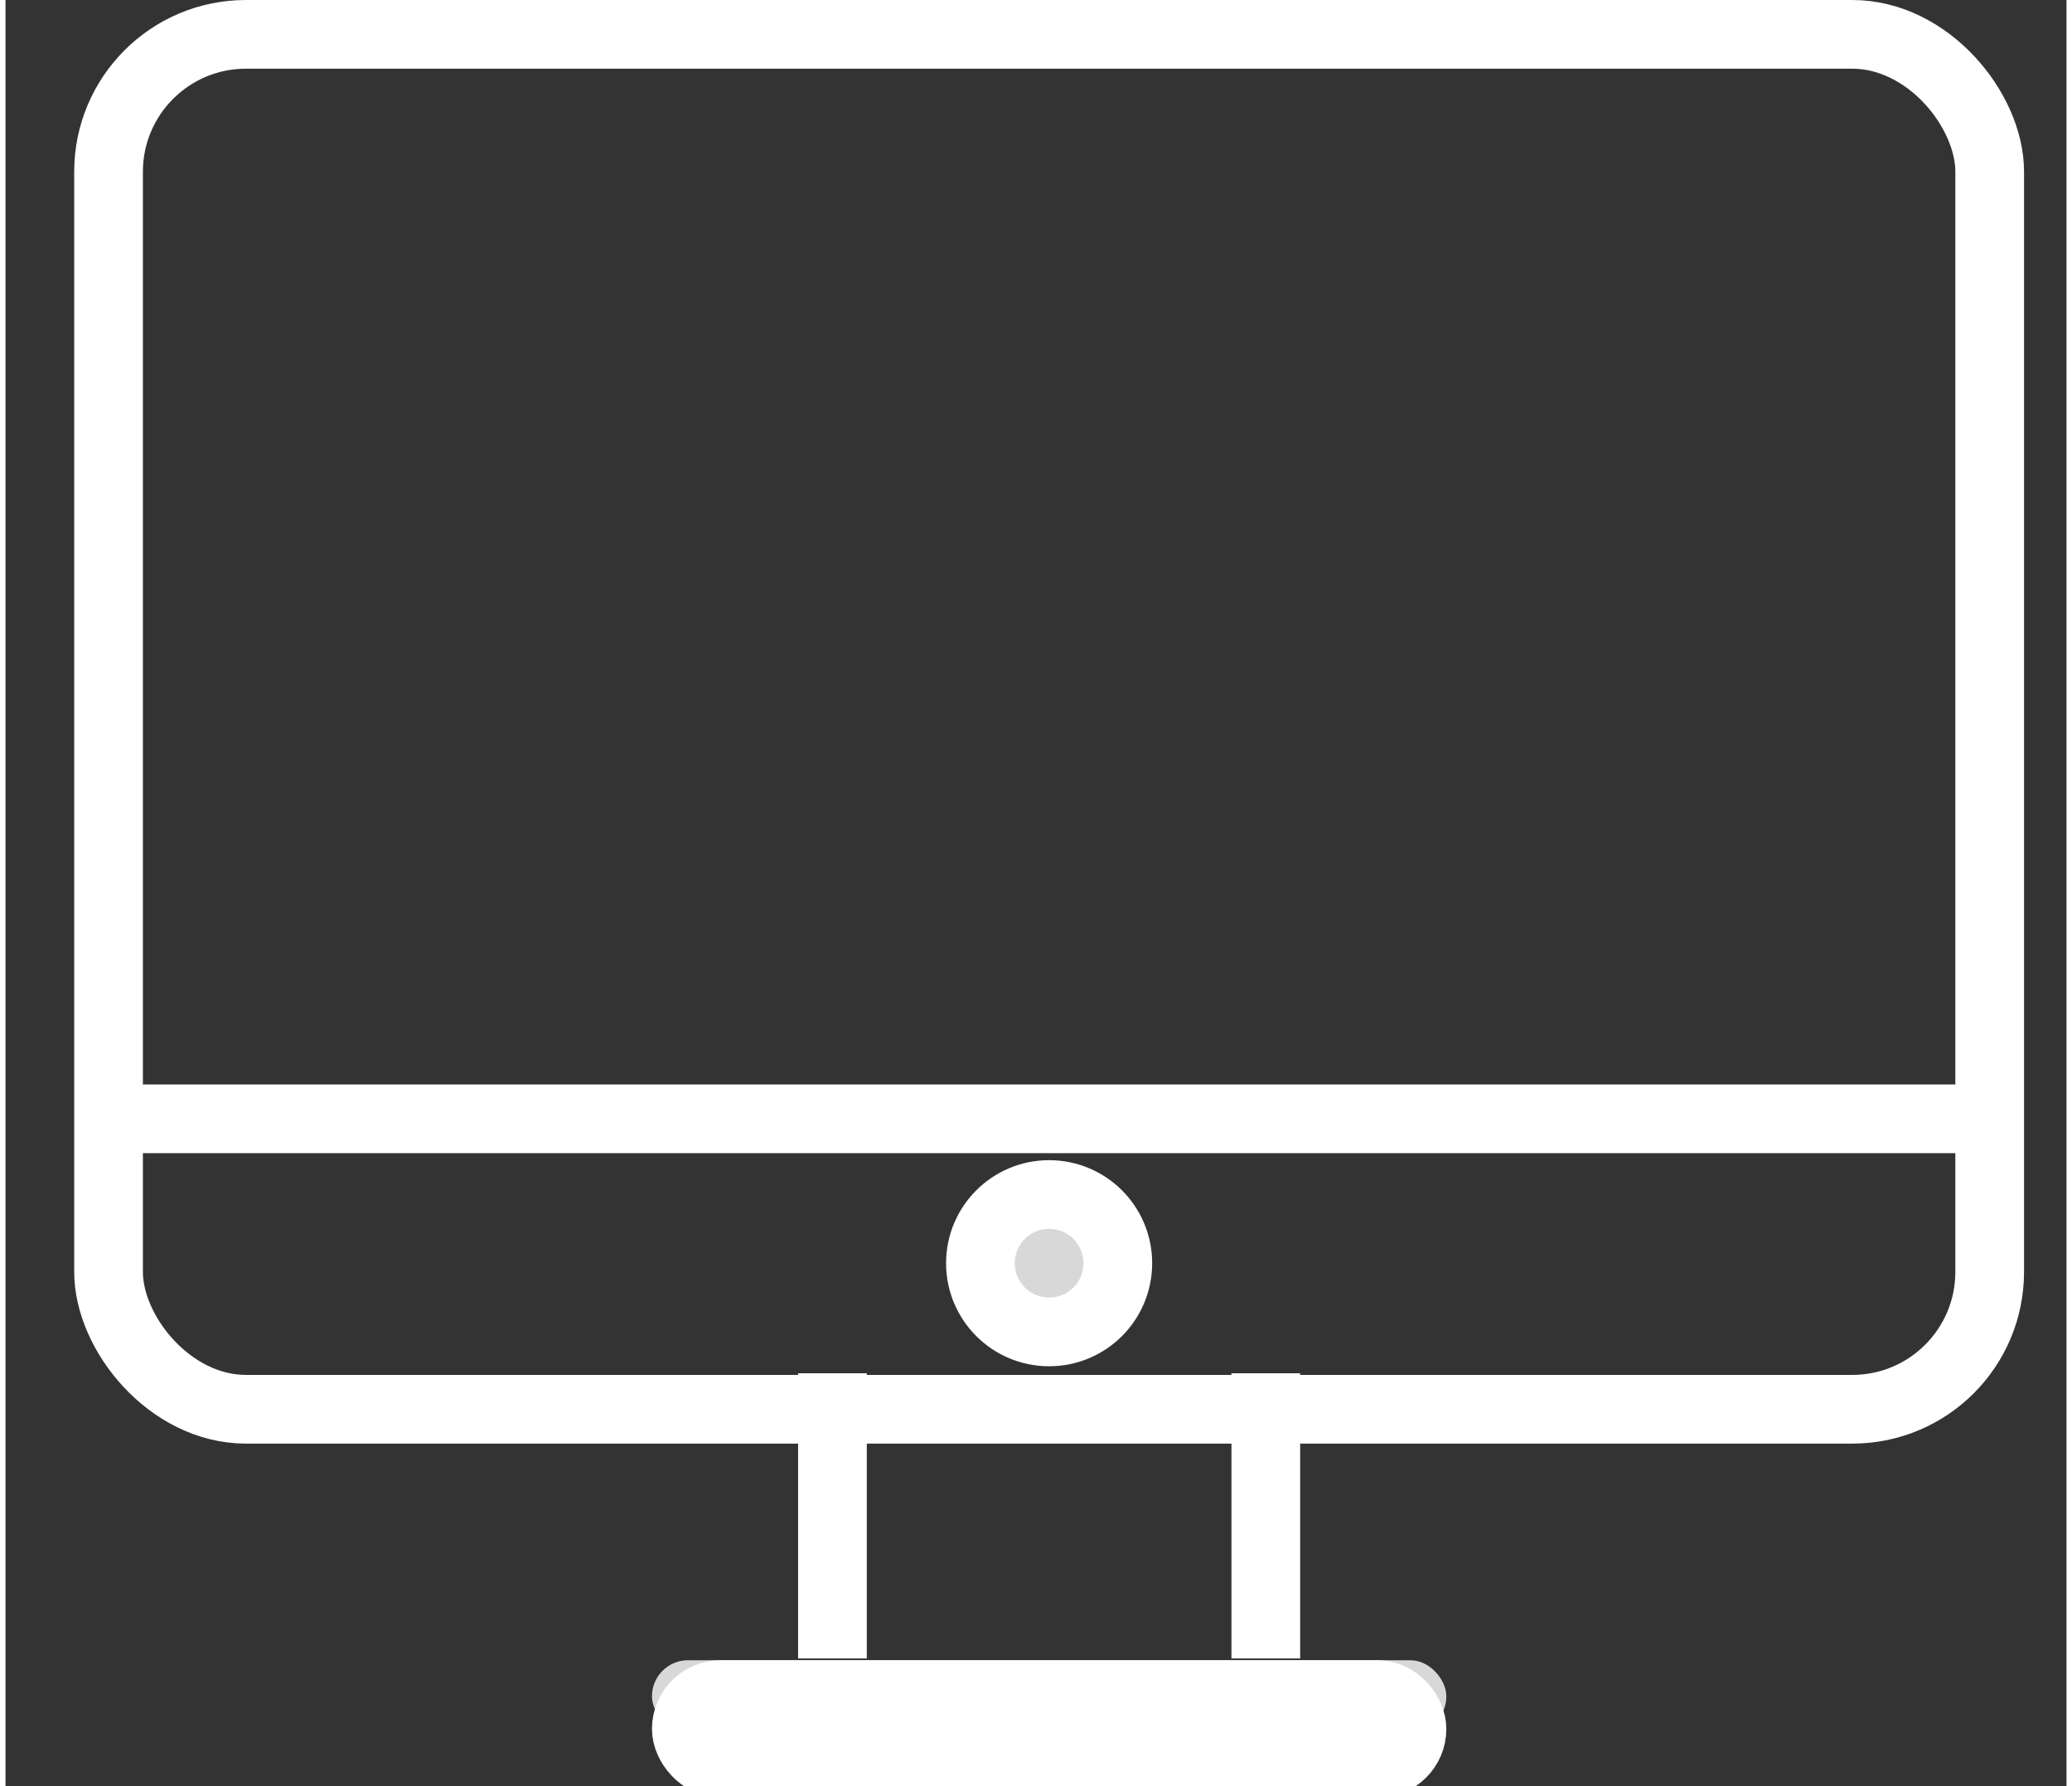
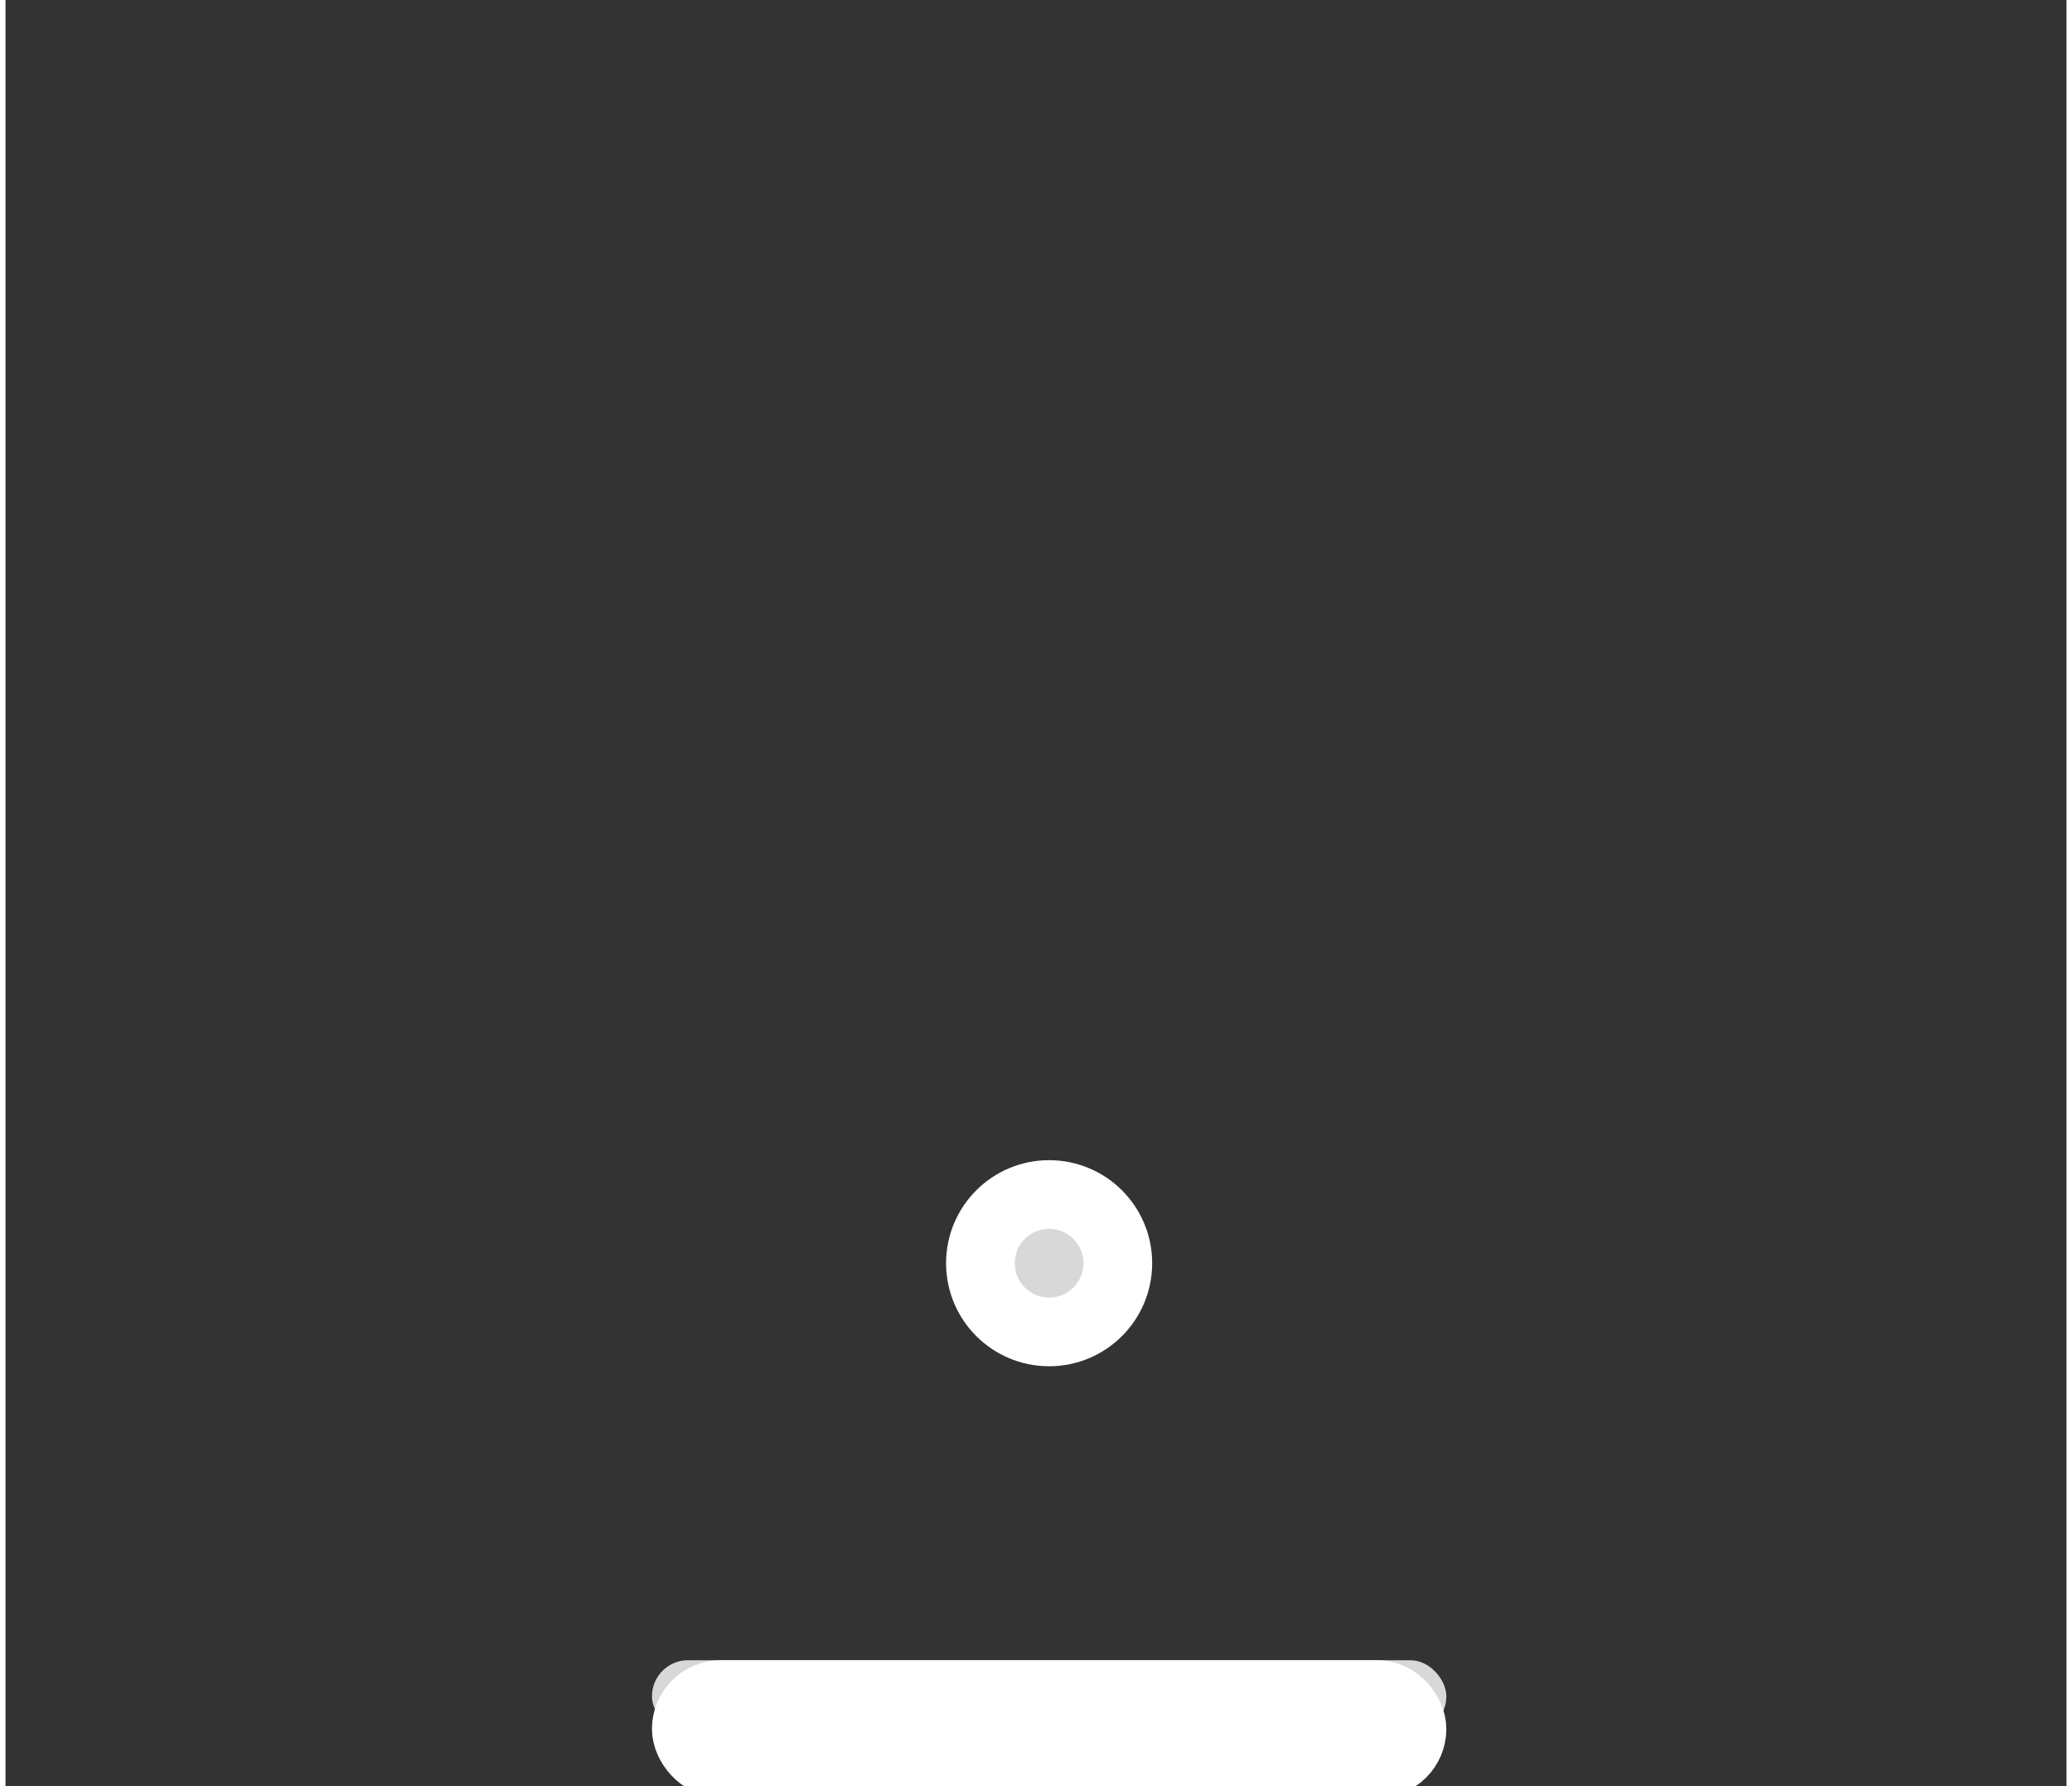
<svg xmlns="http://www.w3.org/2000/svg" xmlns:xlink="http://www.w3.org/1999/xlink" viewBox="0 0 30 26" width="87" height="75">
  <rect x="0" y="0" width="30" height="26" fill="#333333" stroke="none" />
  <defs>
    <rect id="a" x="9.41" y="24.167" width="11.563" height="1.051" rx=".525" />
  </defs>
  <g fill="none" fill-rule="evenodd">
-     <rect stroke="#FFF" x="1.5" y=".5" width="27.382" height="20.014" rx="2" />
-     <path d="M1.526 16.286h27.33M12.037 20.49v3.151M18.345 20.49v3.151" stroke="#FFF" stroke-linecap="square" />
    <use fill="#D8D8D8" xlink:href="#a" />
    <rect stroke="#FFF" x="9.91" y="24.667" width="10.563" height="1" rx=".5" />
    <circle stroke="#FFF" fill="#D8D8D8" cx="15.191" cy="18.388" r="1" />
  </g>
</svg>